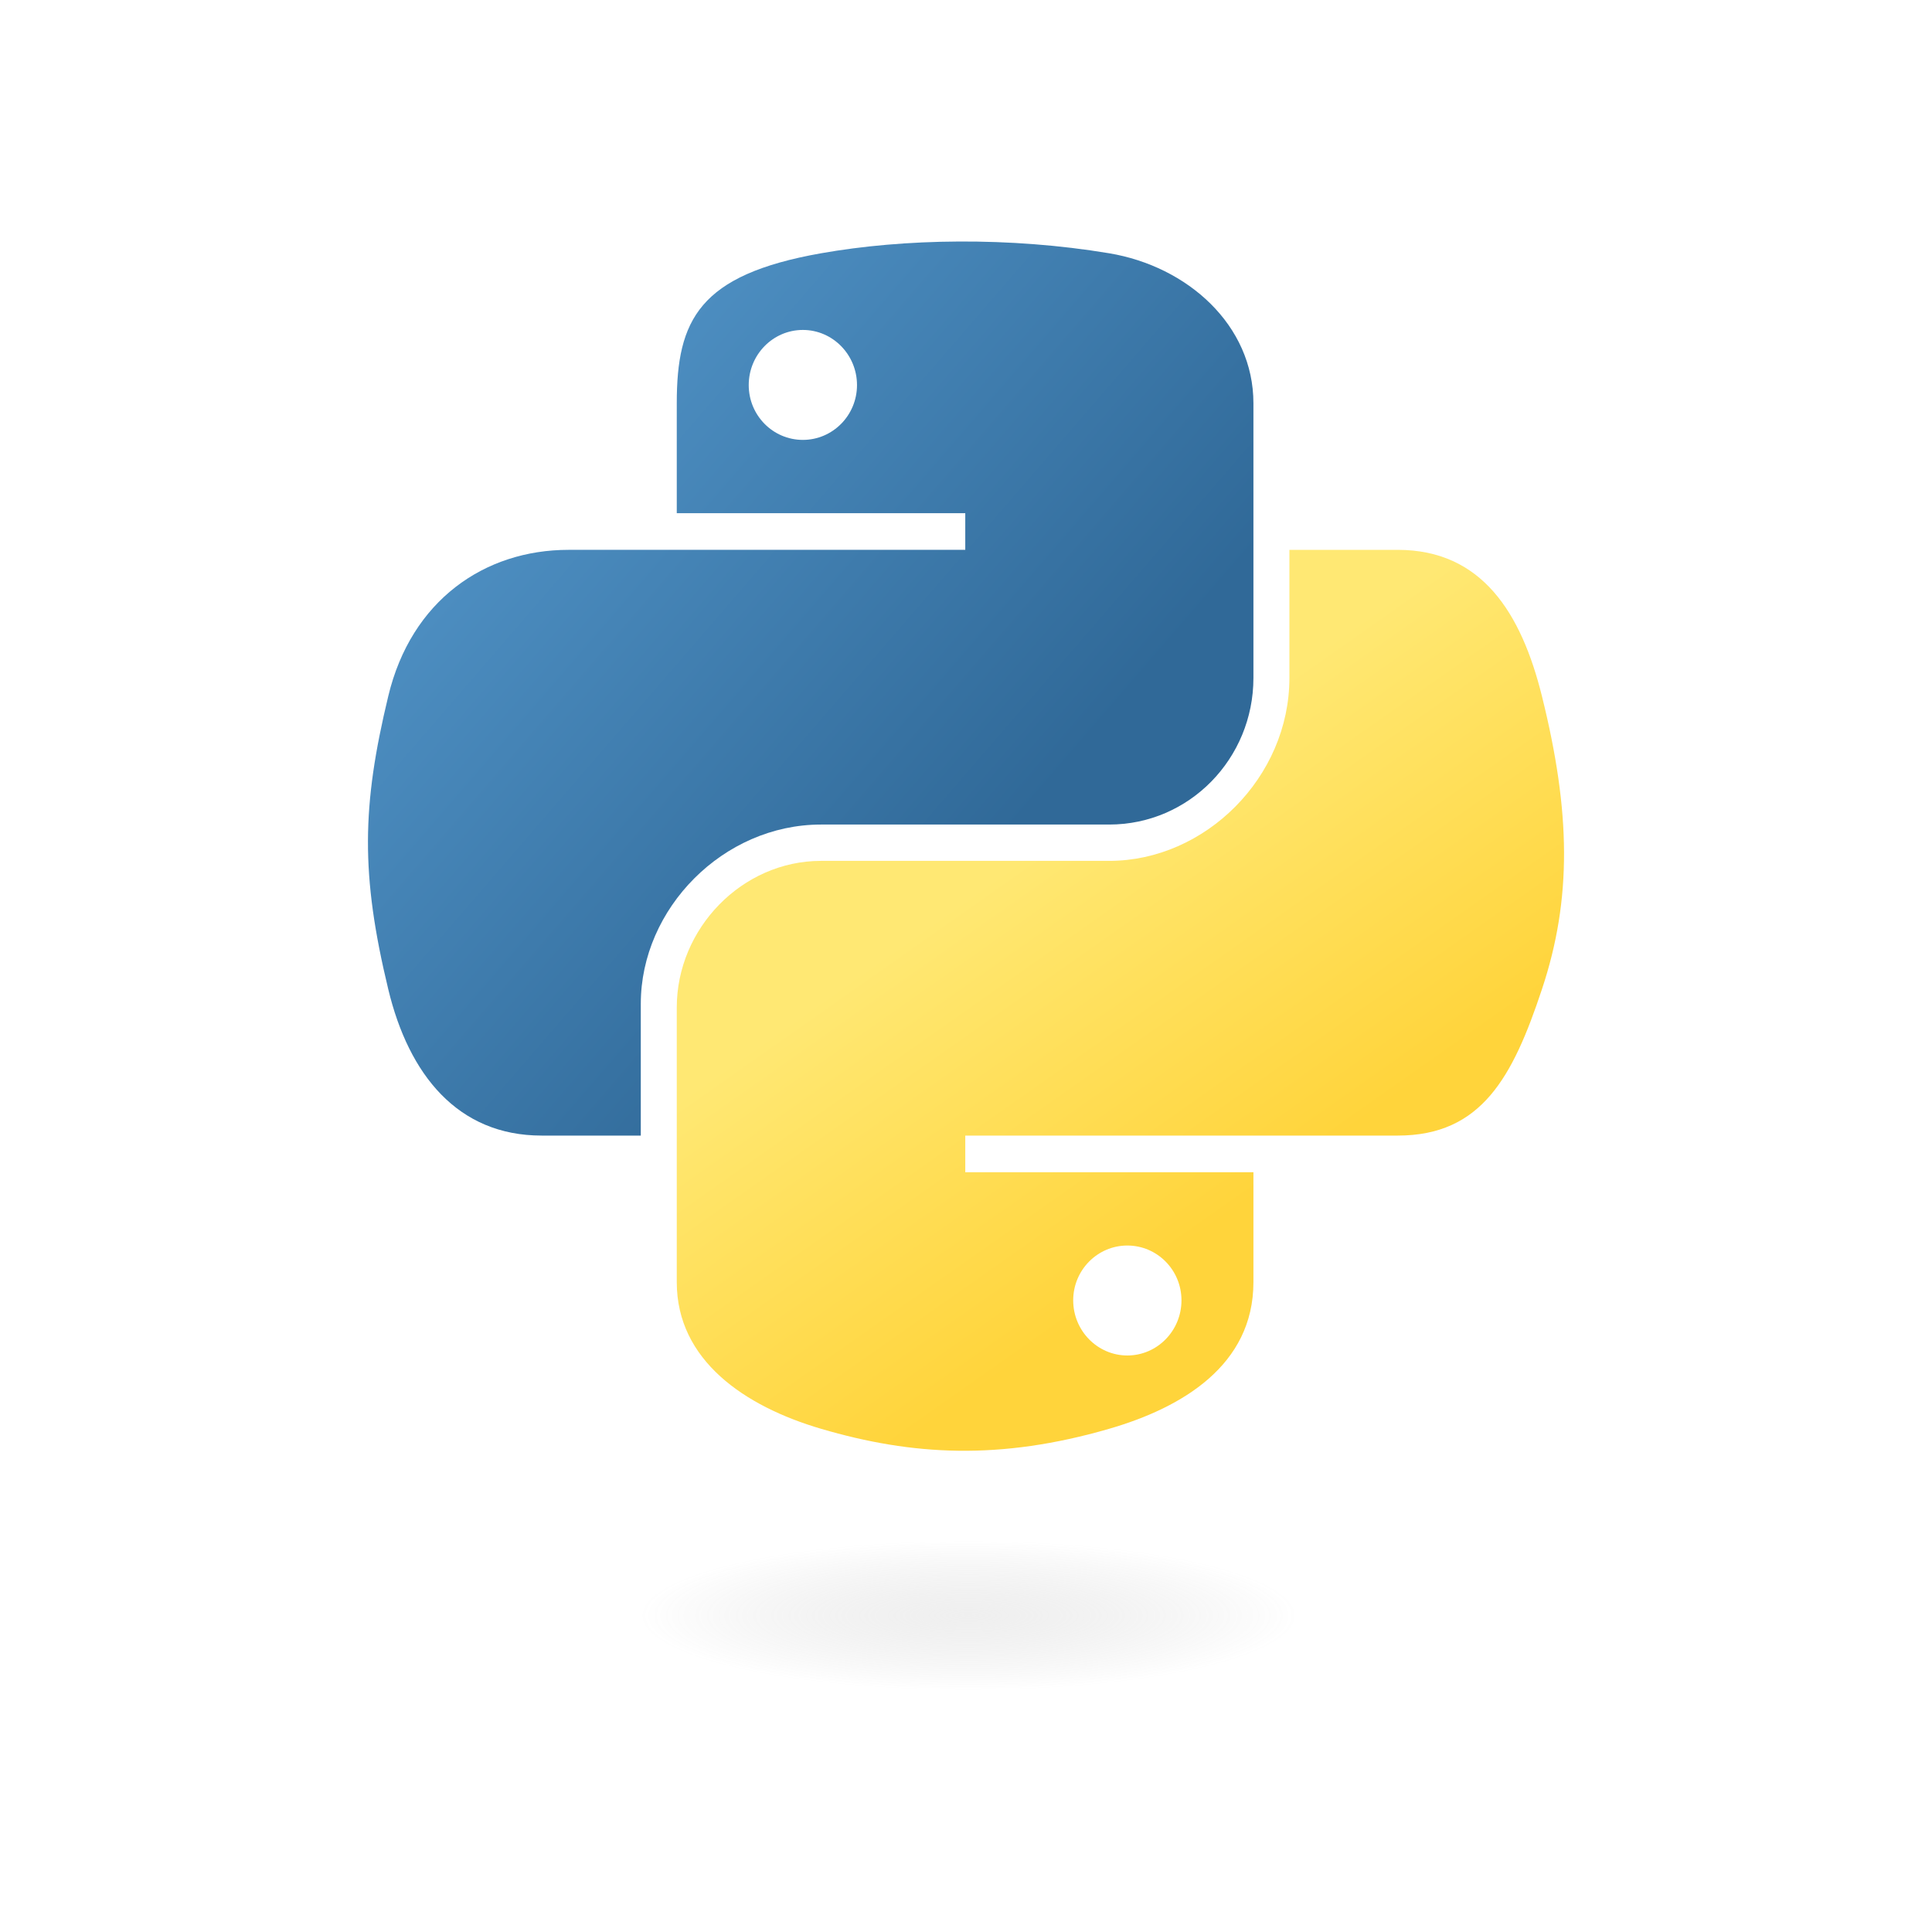
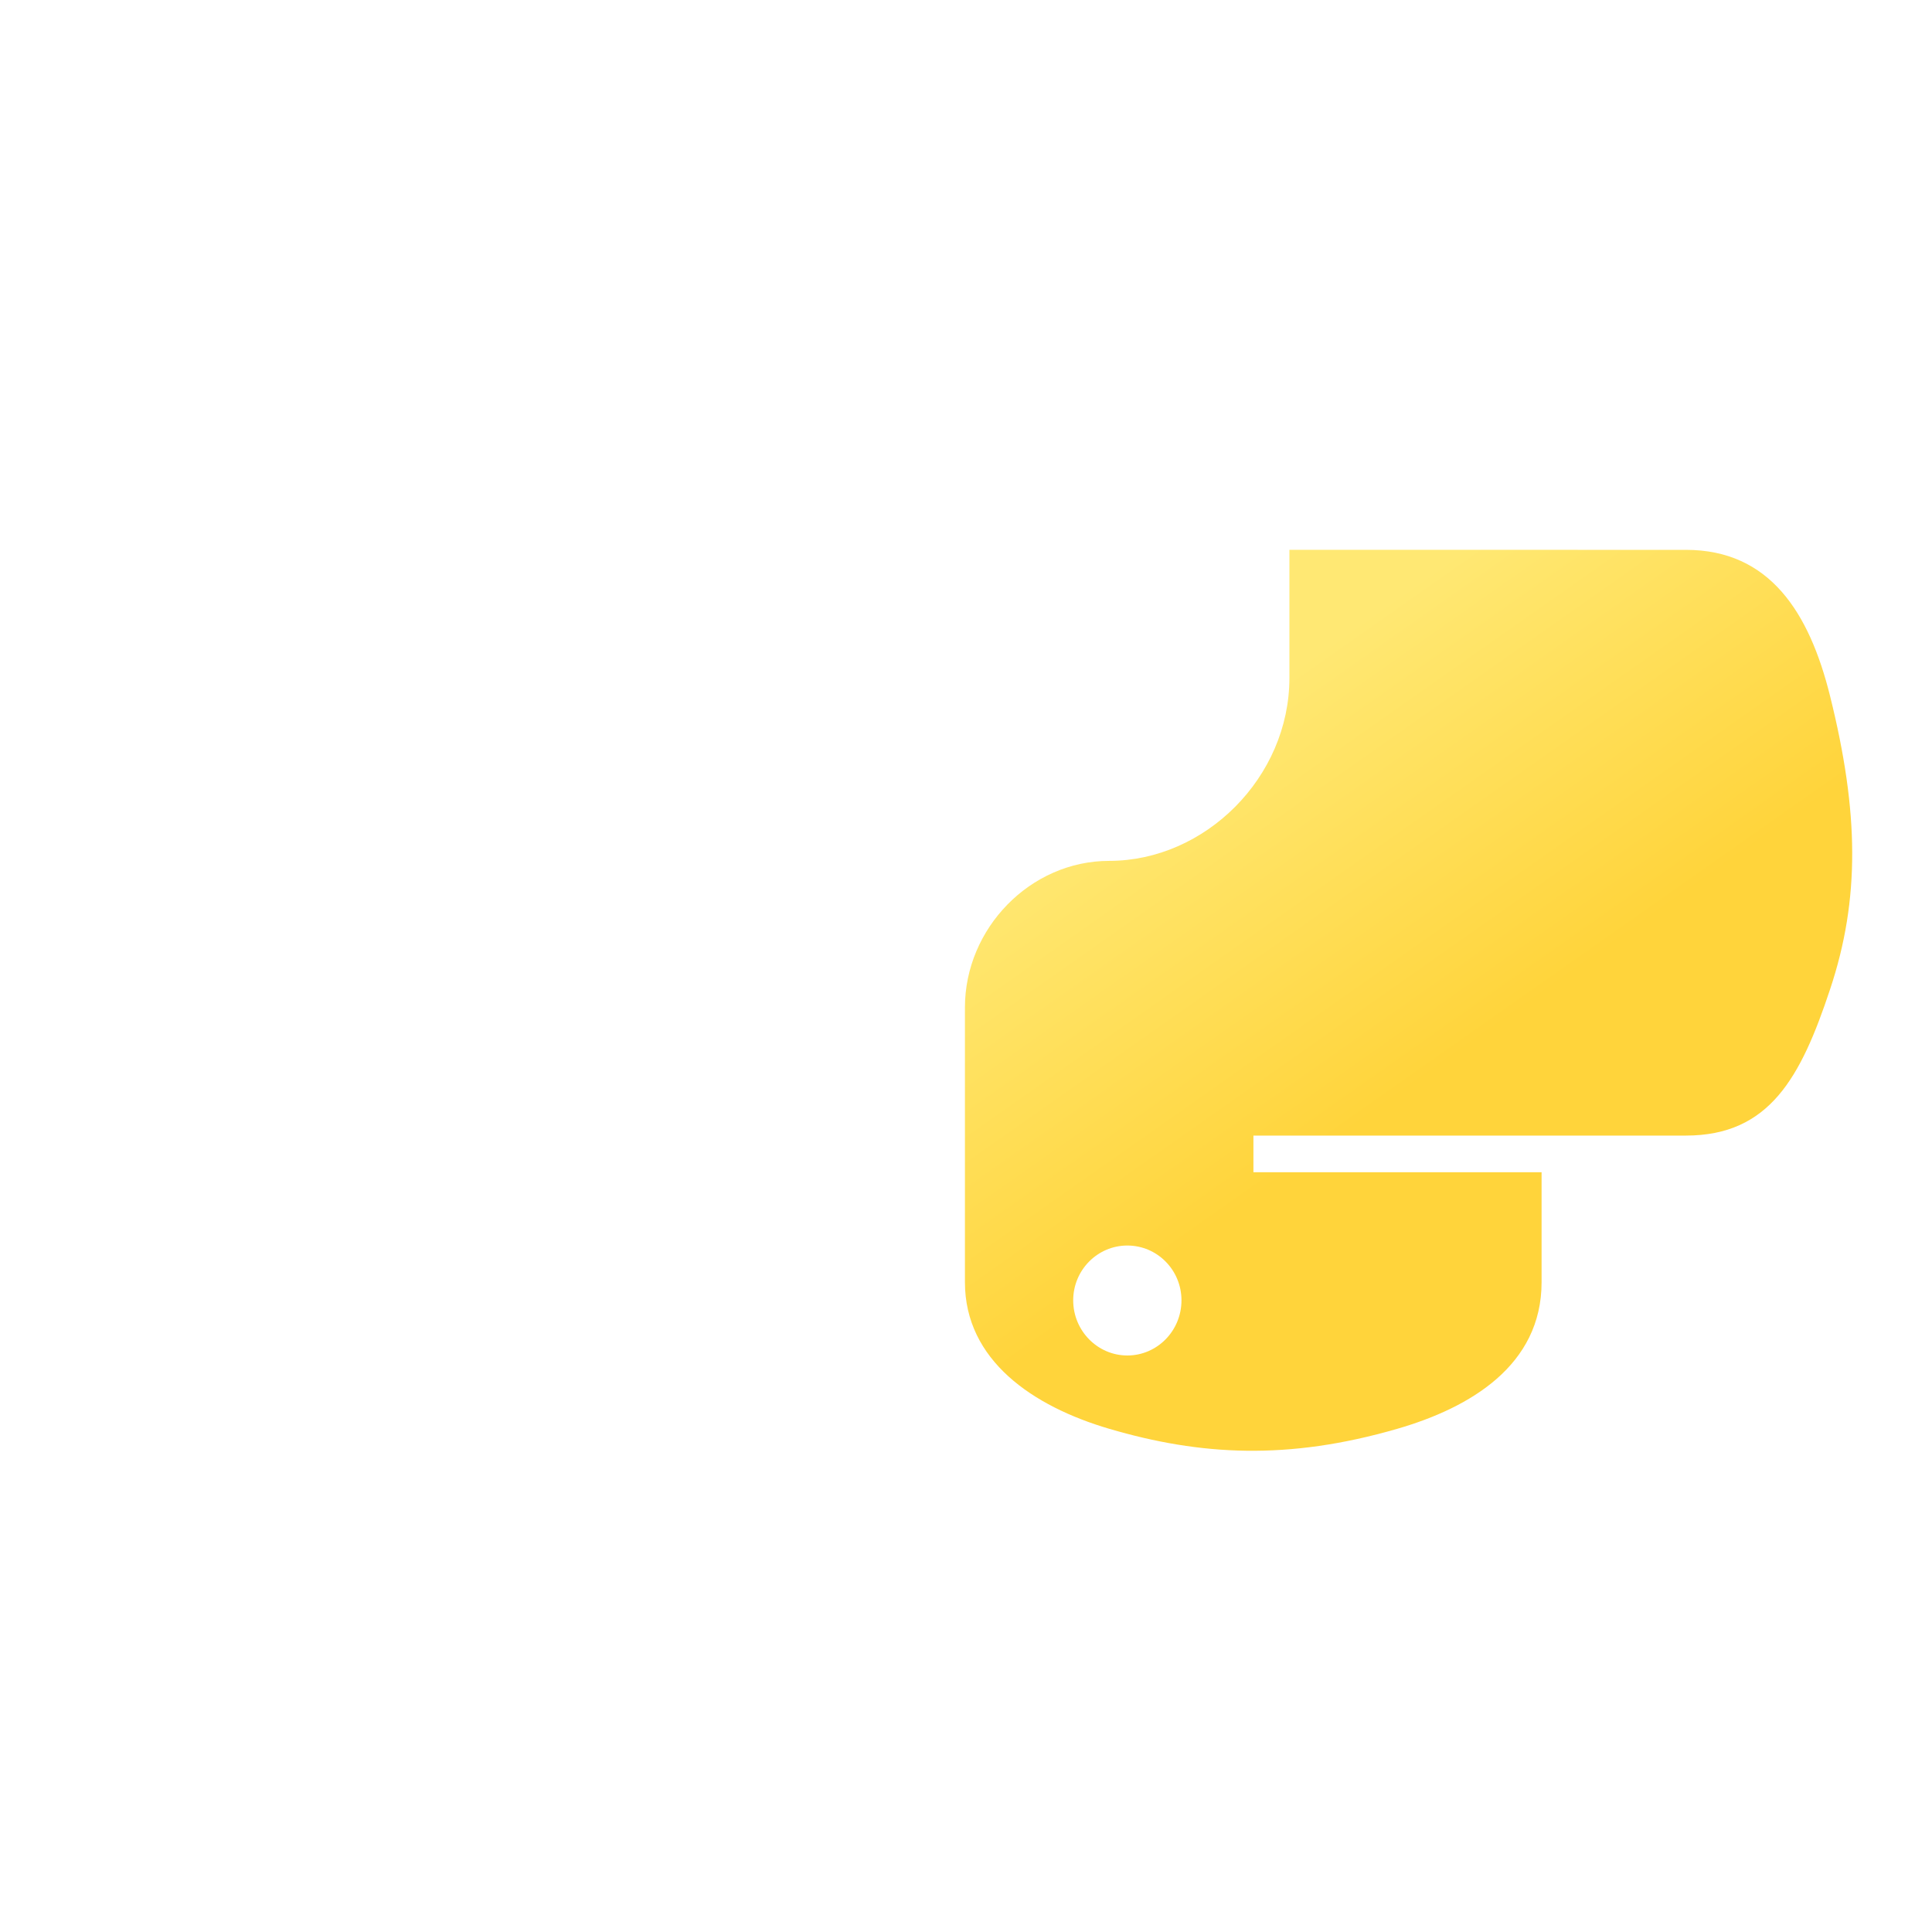
<svg xmlns="http://www.w3.org/2000/svg" viewBox="0 0 600 600" fill-rule="evenodd" clip-rule="evenodd" stroke-linejoin="round" stroke-miterlimit="1.414">
  <g fill-rule="nonzero">
-     <path d="M297.788 75.003c-15.316.071-29.943 1.378-42.813 3.655-37.914 6.698-44.798 20.718-44.798 46.573v34.146h89.595v11.382H176.553c-26.039 0-48.84 15.651-55.971 45.425-8.227 34.127-8.591 55.423 0 91.057 6.369 26.524 21.578 45.424 47.617 45.424h30.805v-40.934c0-29.572 25.586-55.658 55.971-55.658h89.491c24.911 0 44.797-20.511 44.797-45.528v-85.314c0-24.281-20.483-42.521-44.797-46.573-15.392-2.562-31.361-3.726-46.678-3.655zm-48.452 27.463c9.254 0 16.812 7.681 16.812 17.126 0 9.411-7.558 17.021-16.812 17.021-9.288 0-16.812-7.61-16.812-17.021 0-9.445 7.524-17.126 16.812-17.126z" fill="url(#_Linear1)" />
-     <path d="M400.436 170.759v39.786c0 30.845-26.15 56.806-55.97 56.806h-89.491c-24.513 0-44.798 20.98-44.798 45.529v85.313c0 24.281 21.114 38.563 44.798 45.529 28.36 8.339 55.557 9.846 89.491 0 22.555-6.531 44.797-19.674 44.797-45.529v-34.146h-89.491v-11.382h134.289c26.039 0 35.742-18.163 44.797-45.424 9.355-28.066 8.956-55.055 0-91.057-6.435-25.922-18.725-45.425-44.797-45.425h-33.625zm-50.332 216.052c9.288 0 16.813 7.61 16.813 17.021 0 9.445-7.525 17.126-16.813 17.126-9.254 0-16.812-7.681-16.812-17.126 0-9.411 7.558-17.021 16.812-17.021z" fill="url(#_Linear2)" />
-     <path d="M420.854 501.718c0 12.772-54.199 23.282-120.065 23.282s-120.065-10.51-120.065-23.282 54.199-23.281 120.065-23.281 120.065 10.509 120.065 23.281z" fill="url(#_Radial3)" />
+     <path d="M400.436 170.759v39.786c0 30.845-26.15 56.806-55.97 56.806c-24.513 0-44.798 20.98-44.798 45.529v85.313c0 24.281 21.114 38.563 44.798 45.529 28.36 8.339 55.557 9.846 89.491 0 22.555-6.531 44.797-19.674 44.797-45.529v-34.146h-89.491v-11.382h134.289c26.039 0 35.742-18.163 44.797-45.424 9.355-28.066 8.956-55.055 0-91.057-6.435-25.922-18.725-45.425-44.797-45.425h-33.625zm-50.332 216.052c9.288 0 16.813 7.61 16.813 17.021 0 9.445-7.525 17.126-16.813 17.126-9.254 0-16.812-7.681-16.812-17.126 0-9.411 7.558-17.021 16.812-17.021z" fill="url(#_Linear2)" />
  </g>
  <defs>
    <linearGradient id="_Linear1" x1="0" y1="0" x2="1" y2="0" gradientUnits="userSpaceOnUse" gradientTransform="rotate(40.98 -43.431 190.283) scale(271.445)">
      <stop offset="0" stop-color="#5a9fd4" />
      <stop offset="1" stop-color="#306998" />
    </linearGradient>
    <linearGradient id="_Linear2" x1="0" y1="0" x2="1" y2="0" gradientUnits="userSpaceOnUse" gradientTransform="rotate(-124.994 278.36 109.882) scale(127.603)">
      <stop offset="0" stop-color="#ffd43b" />
      <stop offset="1" stop-color="#ffe873" />
    </linearGradient>
    <radialGradient id="_Radial3" cx="0" cy="0" r="1" gradientUnits="userSpaceOnUse" gradientTransform="matrix(0 -23.282 102.333 0 300.789 501.718)">
      <stop offset="0" stop-color="#b8b8b8" stop-opacity=".221" />
      <stop offset="1" stop-color="#7f7f7f" stop-opacity="0" />
    </radialGradient>
  </defs>
</svg>